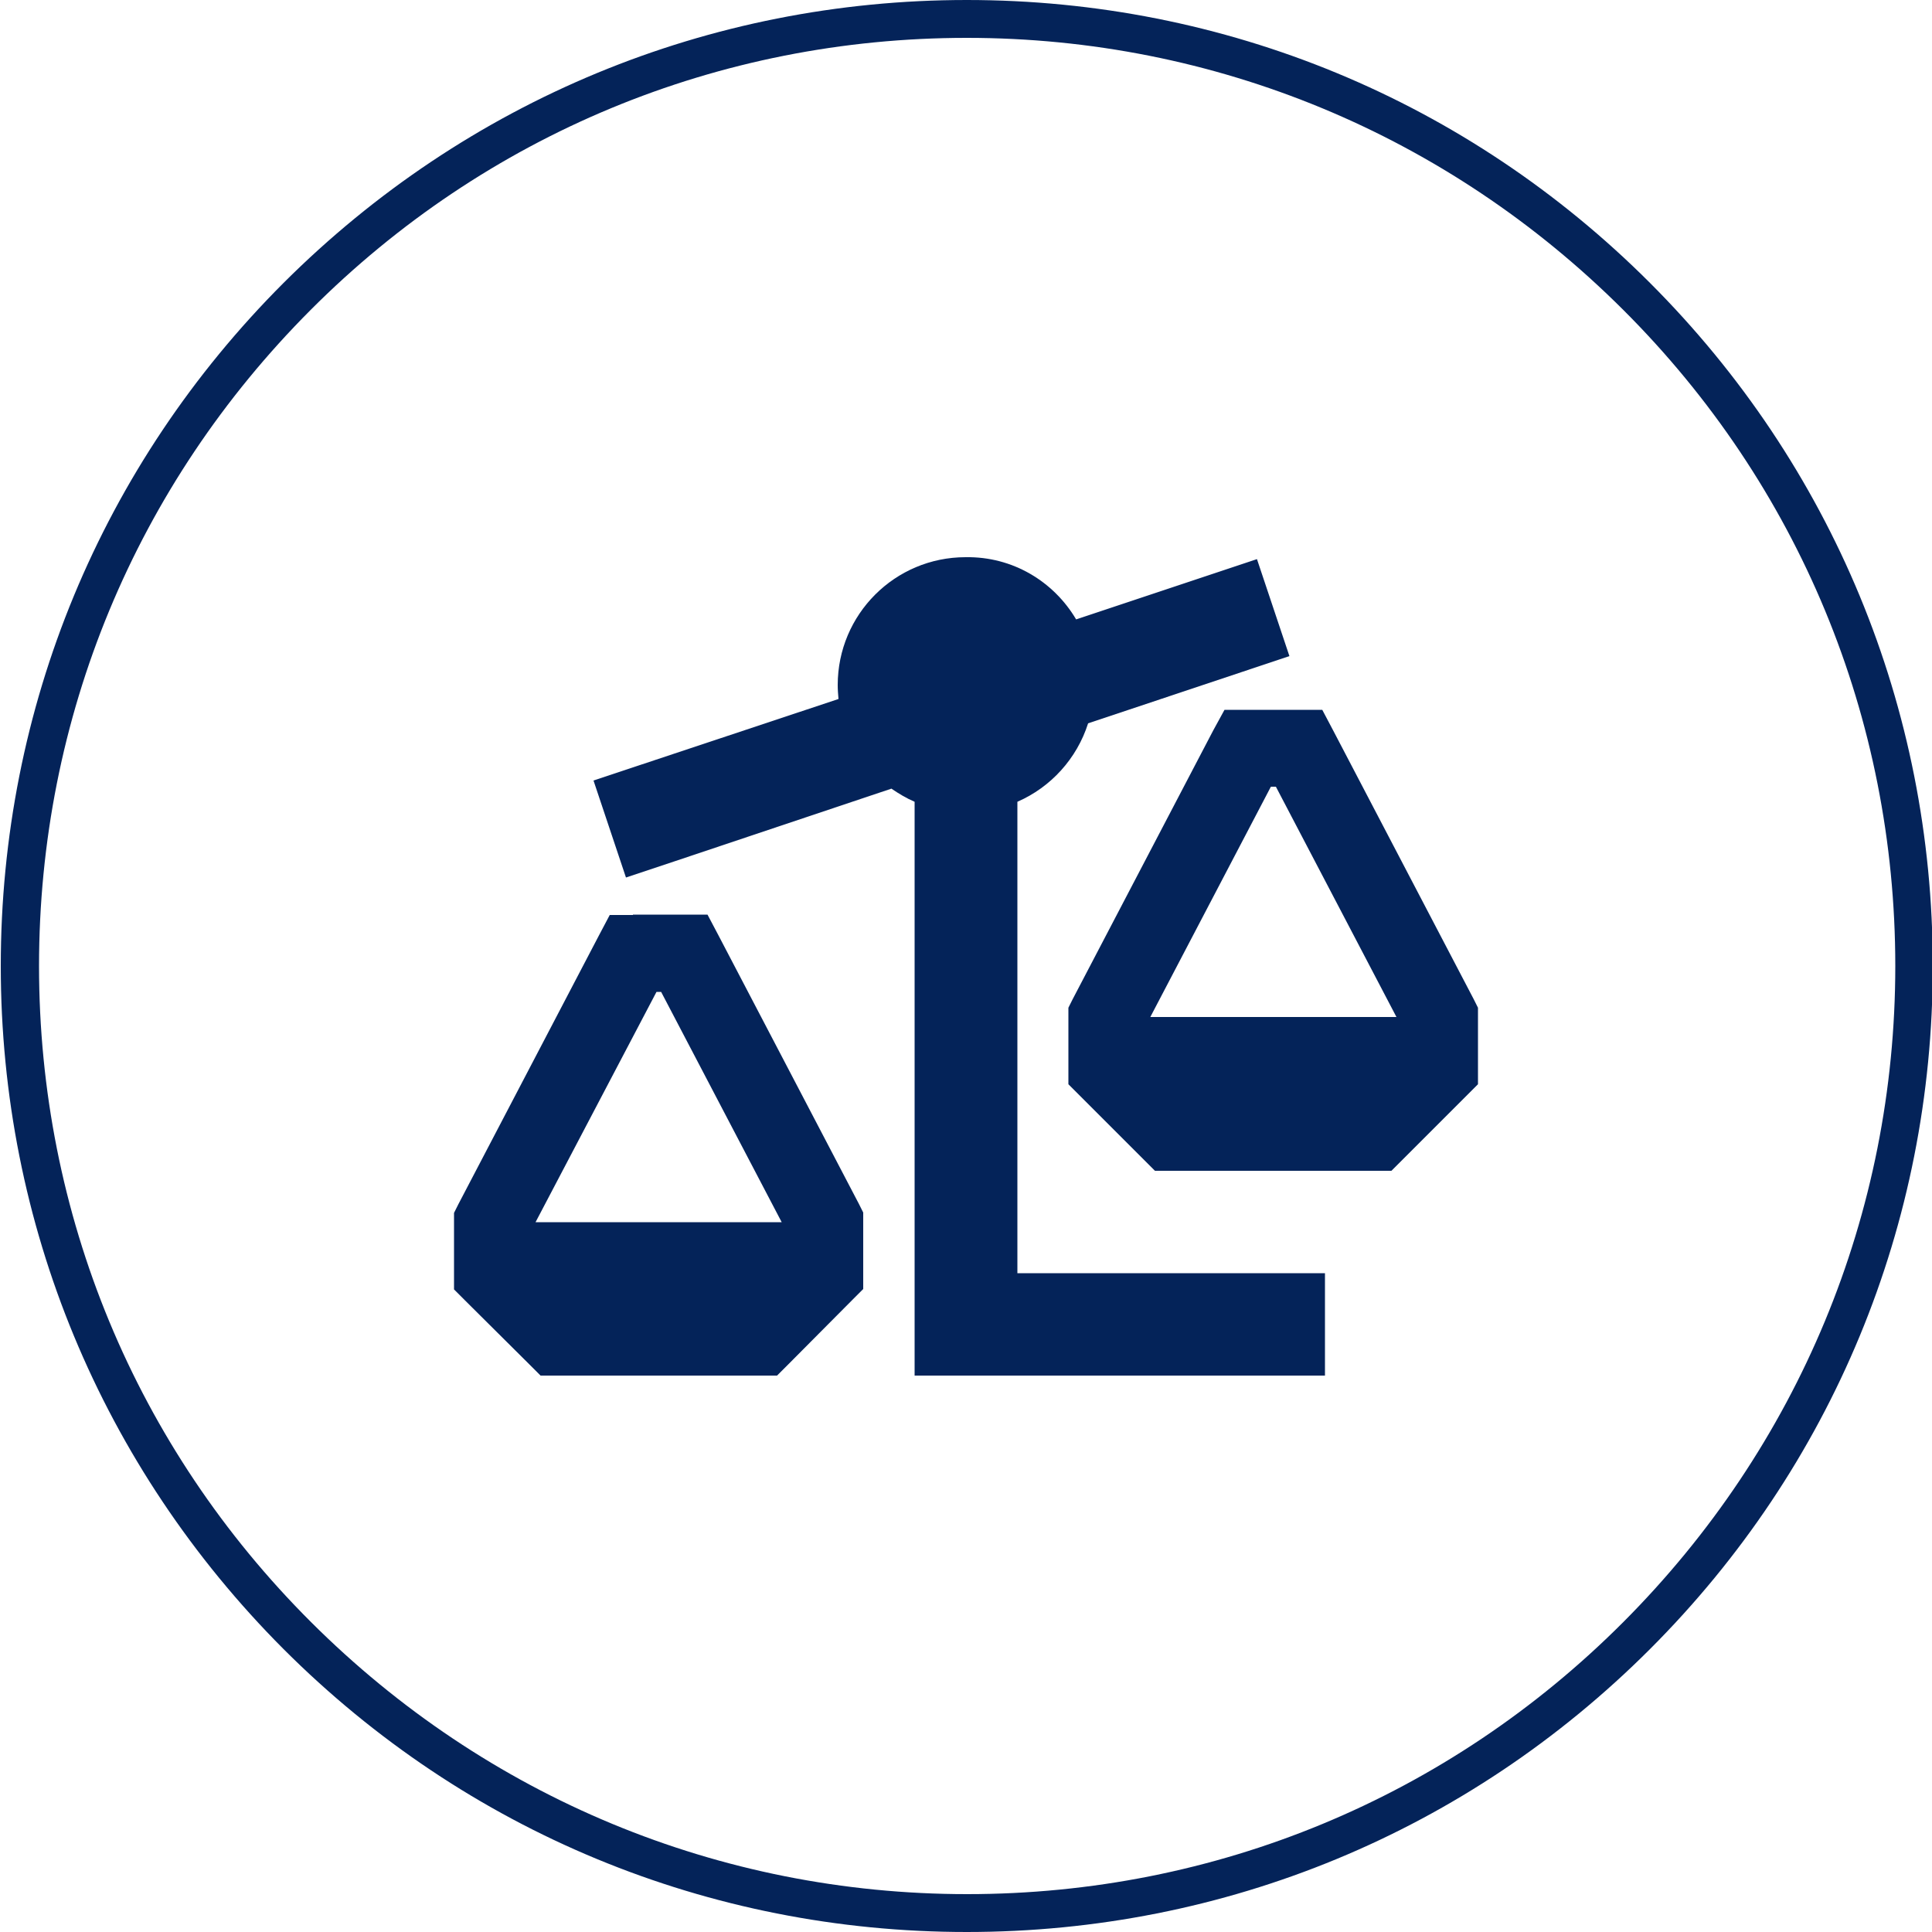
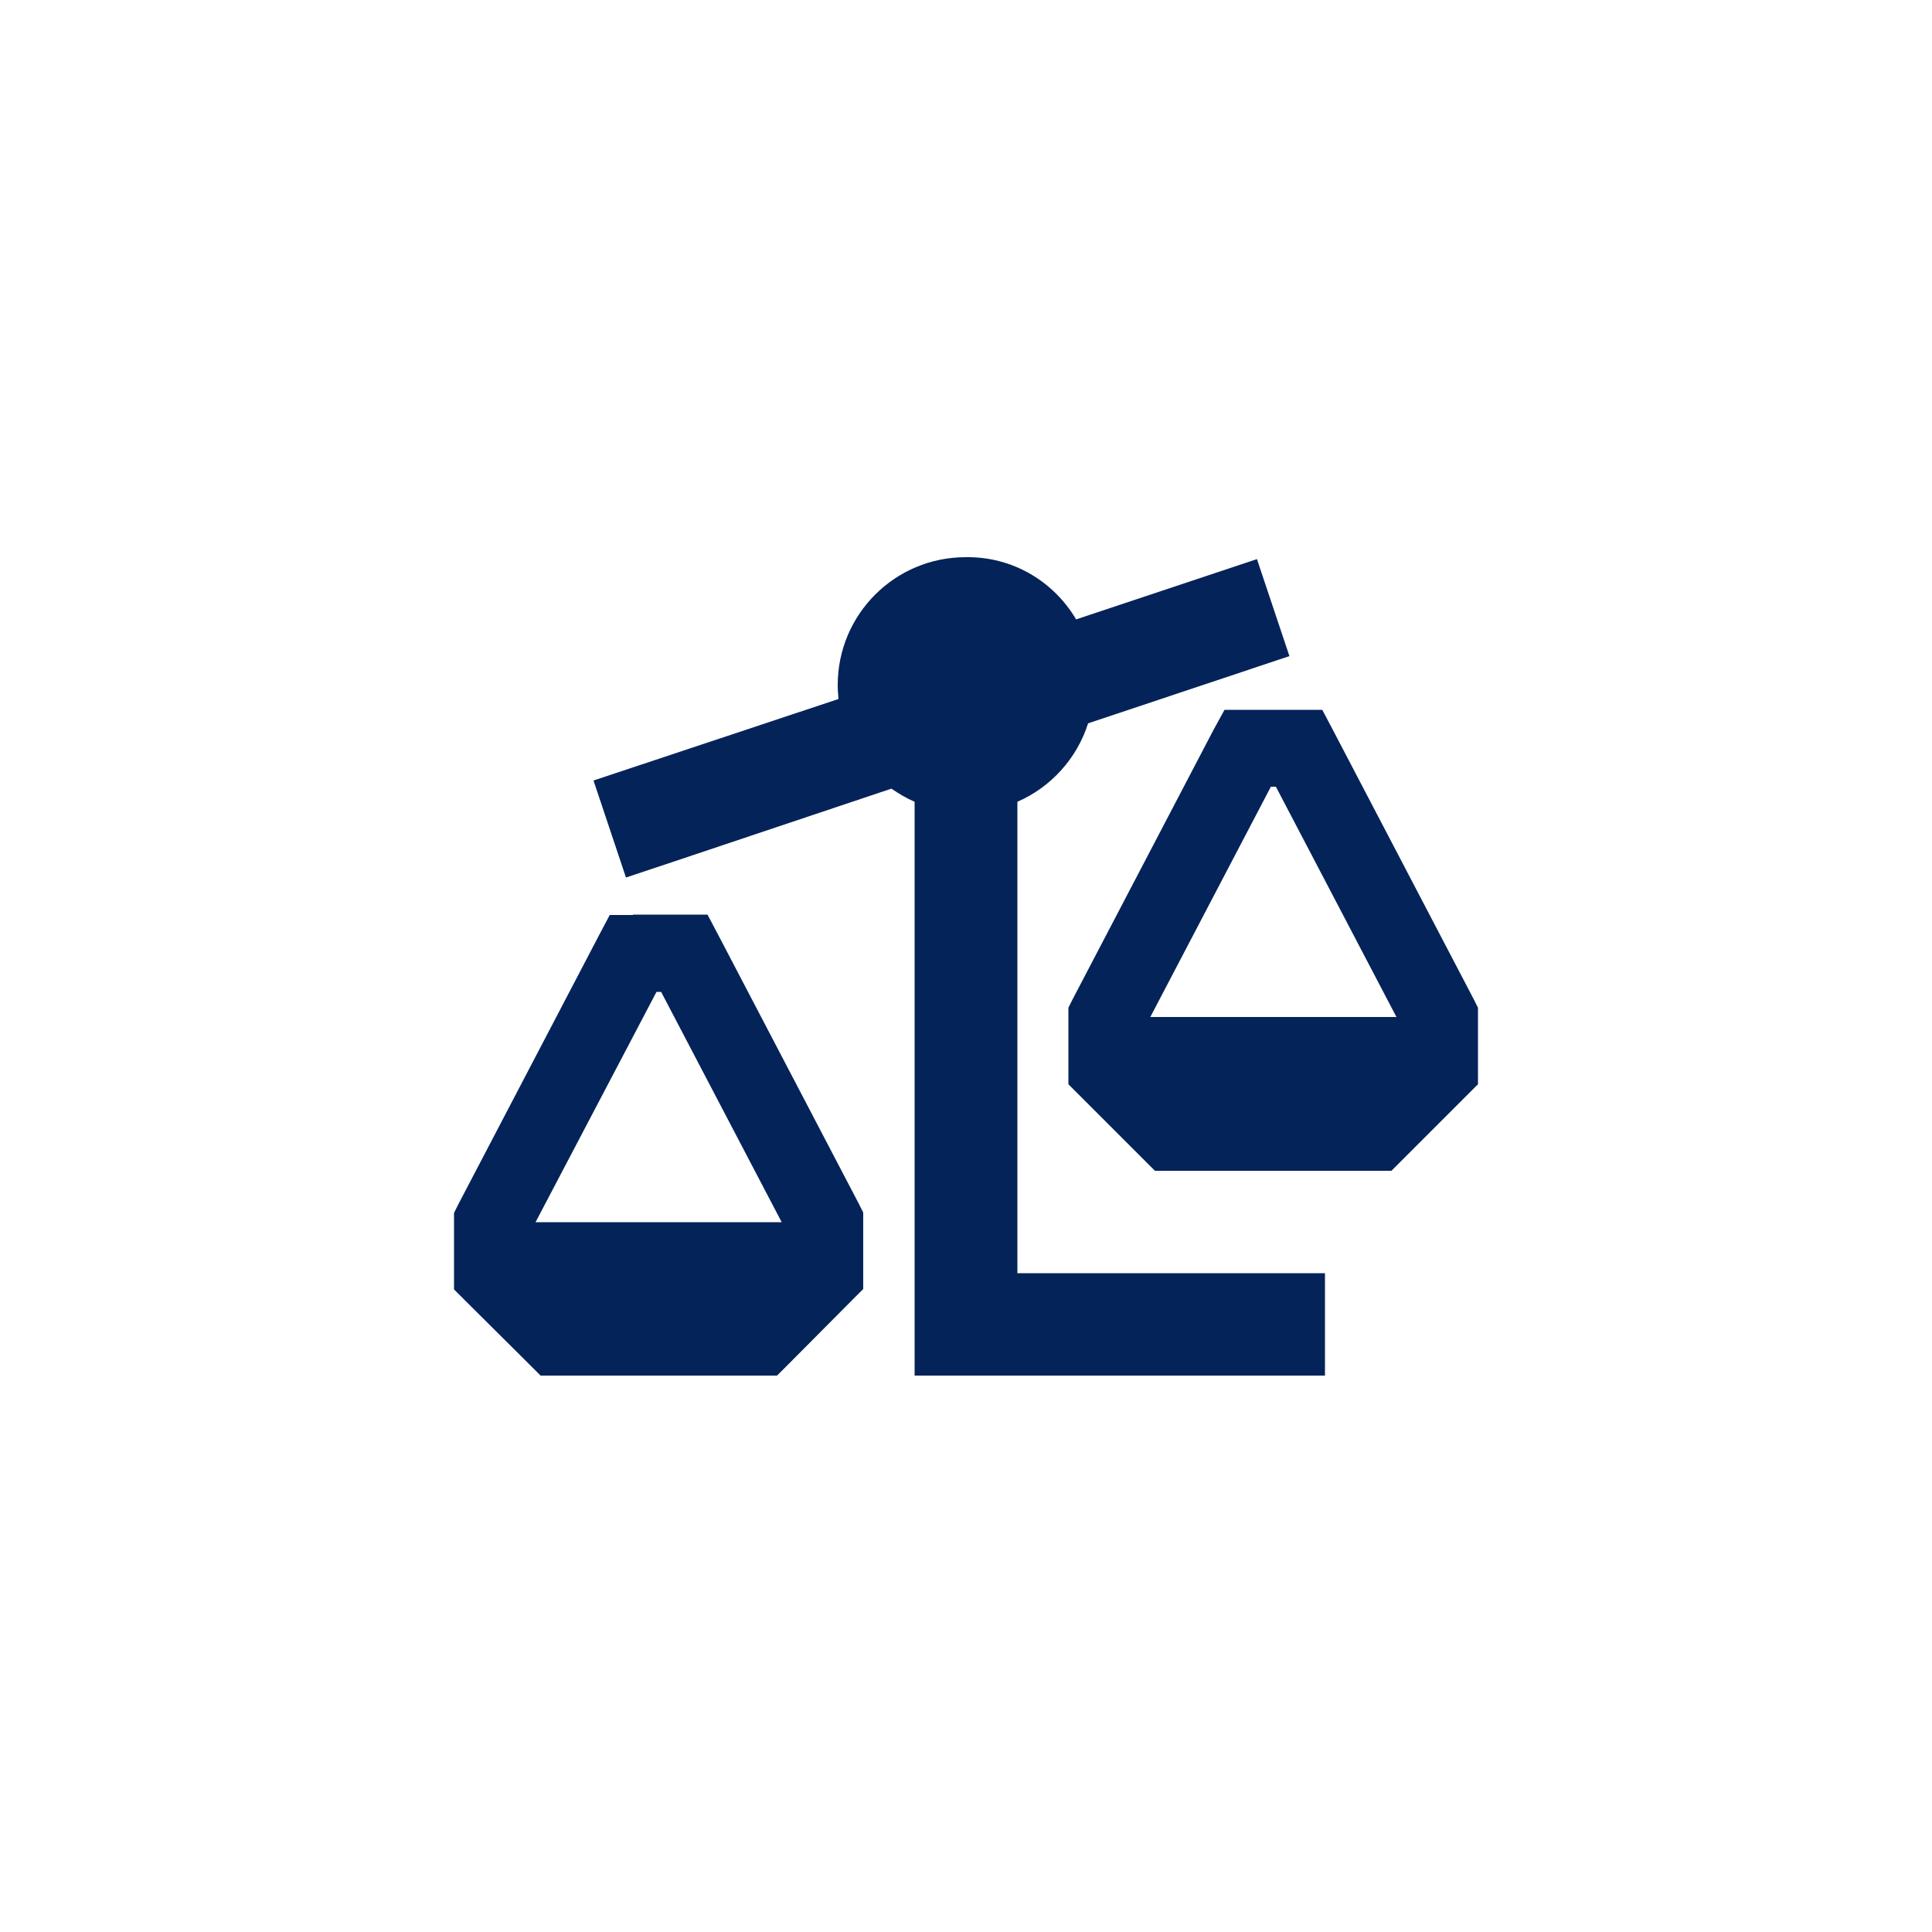
<svg xmlns="http://www.w3.org/2000/svg" version="1.1" id="Layer_1" x="0px" y="0px" viewBox="0 0 500 500" style="enable-background:new 0 0 500 500;" xml:space="preserve">
  <style type="text/css">
	.st0{fill:#042359;}
</style>
  <path class="st0" d="M278.5,160.3l46.8-15.6l8.4,25.1l-52.1,17.4c-2.9,9.1-9.6,16.5-18.3,20.3v122h66.3h13.3V356h-13.3H250h-13.3  v-13.3V207.5c-2.1-0.9-4.1-2.1-6-3.4l-56.1,18.8l-12.6,4.2l-8.4-25.1l12.6-4.2l50.8-16.9c-0.1-1.2-0.2-2.4-0.2-3.6  c0-18.3,14.8-33.1,33.1-33.1C262.1,144,272.7,150.5,278.5,160.3z M163.8,236.7h13.3h6l2.8,5.3l36.4,69.6l1.1,2.2v2.4v13.3v4.1  l-2.9,2.9L204,353.1l-2.9,2.9H197h-53h-4.1l-2.9-2.9l-16.6-16.5l-2.9-2.9v-4.1v-13.3v-2.4l1.1-2.2l36.4-69.6l2.8-5.3H163.8z   M138.6,316.3h63.7l-31.2-59.6h-1.2L138.6,316.3z M316.9,183.7h6h13.3h6l2.8,5.3l36.4,69.6l1.1,2.2v2.4v13.3v4.1l-2.9,2.9L363,300.1  l-2.9,2.9H356h-53h-4.1l-2.9-2.9l-16.6-16.6l-2.9-2.9v-4.1v-13.3v-2.4l1.1-2.2l36.4-69.6L316.9,183.7z M328.9,203.6l-31.2,59.6h63.7  l-31.2-59.6H328.9z" />
-   <path class="st0" d="M250.2,500c-66.8,0-129.6-26-176.8-73.2C26.3,379.6,0.2,316.8,0.2,250c0-66.8,26-129.6,73.2-176.8  C120.7,26,183.5,0,250.2,0C317,0,379.8,26,427,73.2c47.2,47.2,73.2,110,73.2,176.8c0,66.8-26,129.6-73.2,176.8S317,500,250.2,500z   M250.2,9.8c-64.2,0-124.5,25-169.8,70.4S10.1,185.8,10.1,250c0,64.2,25,124.5,70.4,169.8s105.7,70.4,169.8,70.4  c64.2,0,124.5-25,169.8-70.4s70.4-105.7,70.4-169.8c0-64.2-25-124.5-70.4-169.8S314.4,9.8,250.2,9.8z" />
</svg>